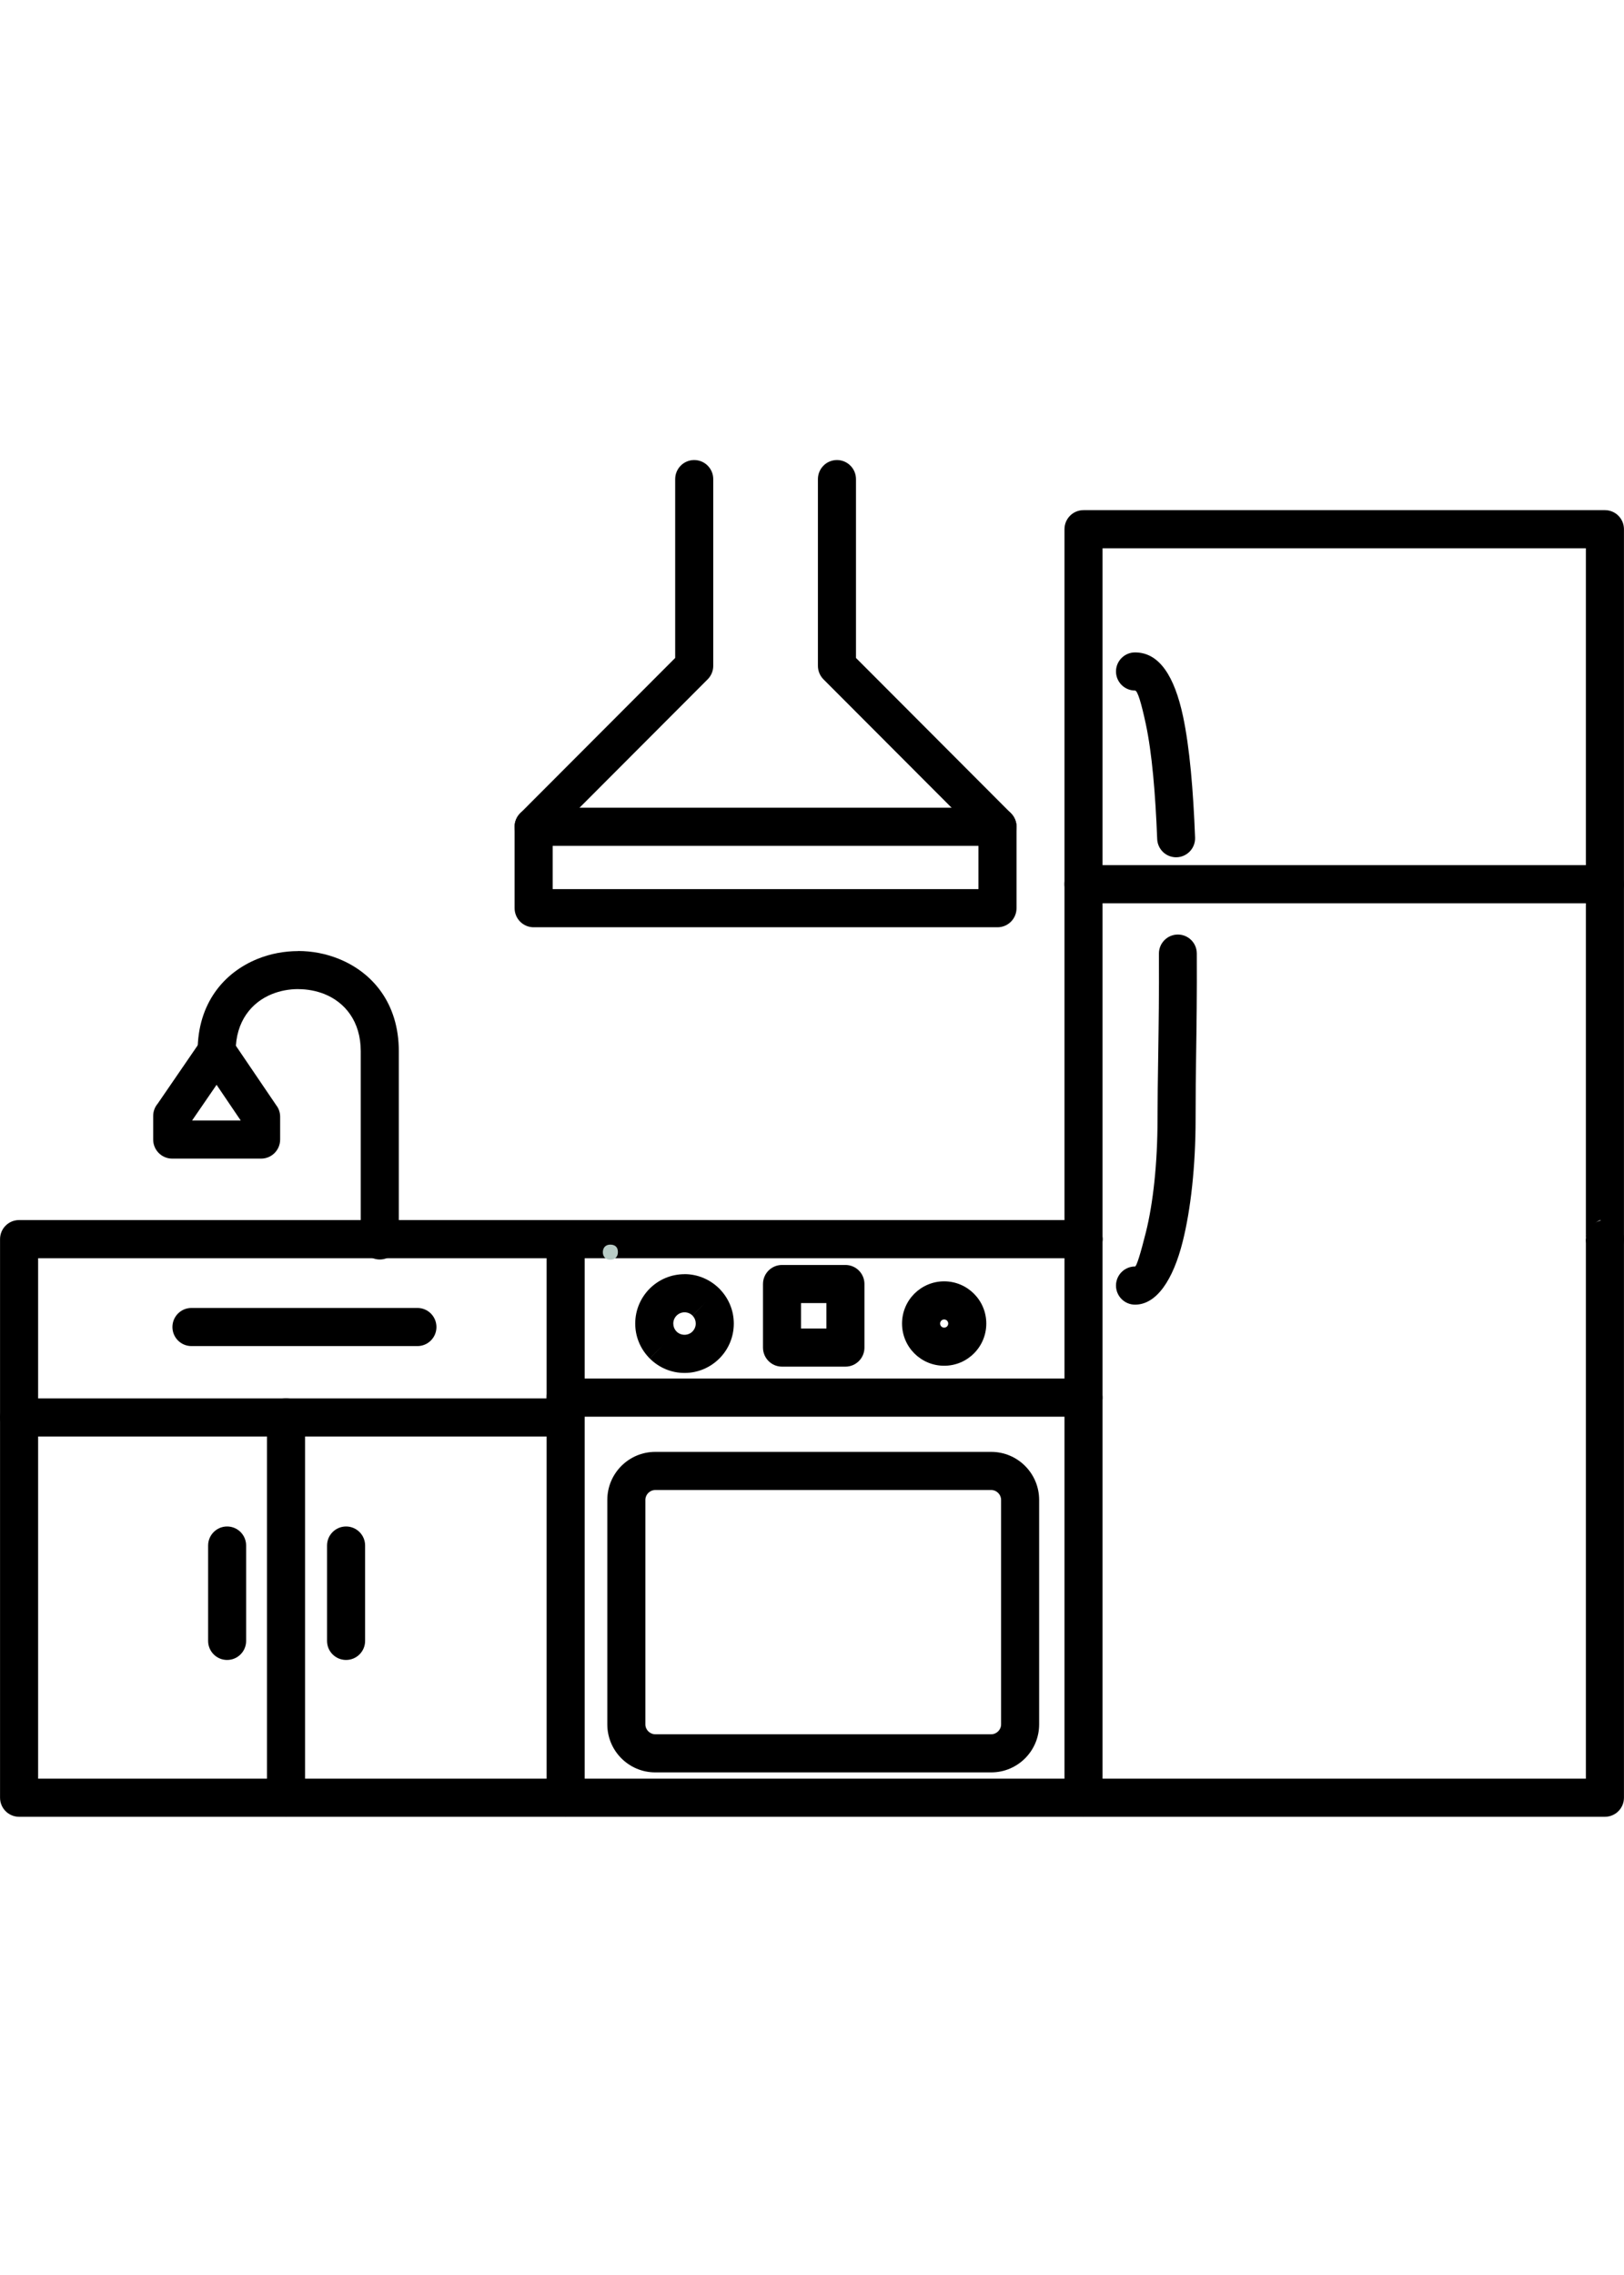
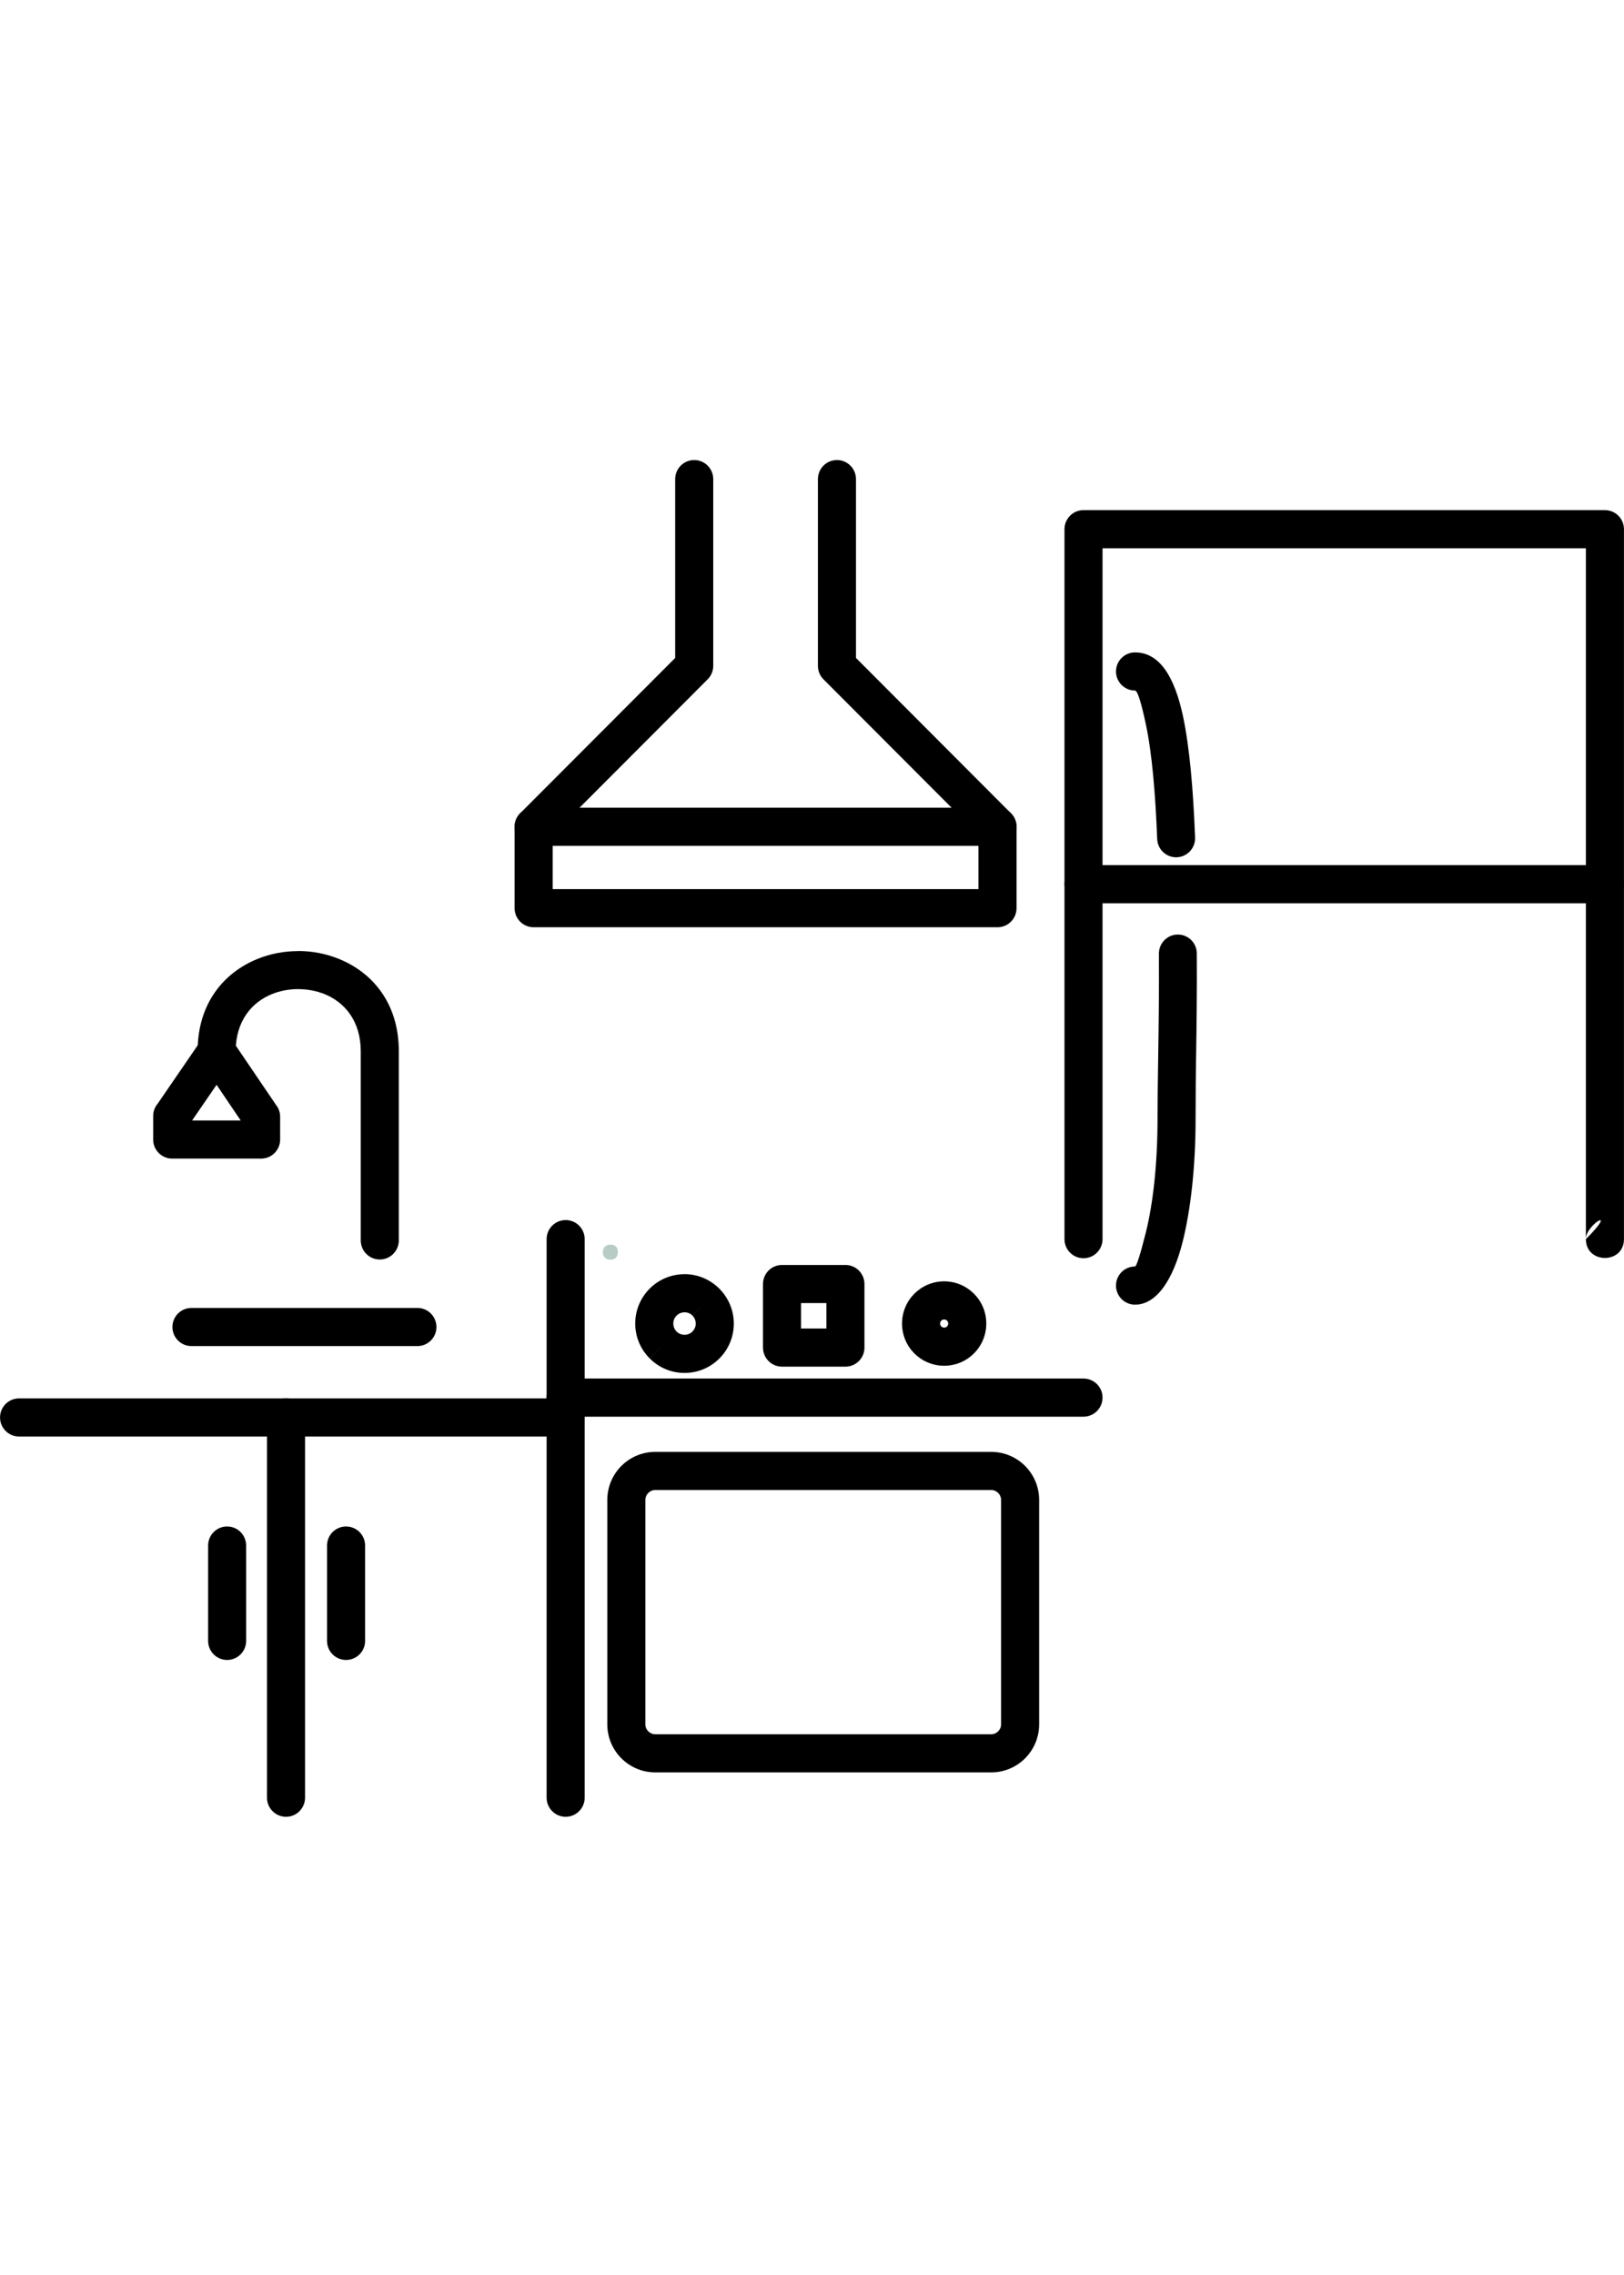
<svg xmlns="http://www.w3.org/2000/svg" width="200" zoomAndPan="magnify" viewBox="0 0 150 210" height="280" preserveAspectRatio="xMidYMid meet" version="1.0">
  <defs>
    <g />
    <clipPath id="3641a6520b">
-       <path d="M 0 112 L 150 112 L 150 167.719 L 0 167.719 Z M 0 112 " clip-rule="nonzero" />
-     </clipPath>
+       </clipPath>
    <clipPath id="f508e15ba6">
      <path d="M 50 112 L 55 112 L 55 167.719 L 50 167.719 Z M 50 112 " clip-rule="nonzero" />
    </clipPath>
    <clipPath id="37ded7dfad">
      <path d="M 98 112 L 102 112 L 102 167.719 L 98 167.719 Z M 98 112 " clip-rule="nonzero" />
    </clipPath>
    <clipPath id="e5defb8a18">
      <path d="M 24 129 L 29 129 L 29 167.719 L 24 167.719 Z M 24 129 " clip-rule="nonzero" />
    </clipPath>
    <clipPath id="b27a9396c5">
      <path d="M 47 42.469 L 94 42.469 L 94 86 L 47 86 Z M 47 42.469 " clip-rule="nonzero" />
    </clipPath>
  </defs>
  <g clip-path="url(#3641a6520b)">
    <path fill="#000000" d="M 100.078 116.145 C 101.047 116.145 101.836 115.355 101.836 114.383 C 101.836 113.41 101.047 112.621 100.078 112.621 L 1.762 112.621 C 0.789 112.621 0.004 113.41 0.004 114.383 L 0.004 165.941 C 0.004 166.914 0.789 167.703 1.762 167.703 L 148.238 167.703 C 149.211 167.703 149.996 166.914 149.996 165.941 L 149.996 114.383 C 149.996 113.41 149.211 112.621 148.238 112.621 C 147.27 112.621 146.48 113.41 146.48 114.383 L 146.48 164.184 L 3.52 164.184 L 3.52 116.145 Z M 100.078 116.145 " fill-opacity="1" fill-rule="nonzero" />
  </g>
  <path fill="#000000" d="M 146.48 114.359 L 146.48 50.613 L 101.836 50.613 L 101.836 114.383 C 101.836 115.355 101.047 116.145 100.078 116.145 C 99.105 116.145 98.32 115.355 98.32 114.383 L 98.32 48.852 C 98.32 47.879 99.105 47.09 100.078 47.09 L 148.238 47.09 C 149.211 47.09 149.996 47.879 149.996 48.852 L 149.996 114.383 C 149.996 116.699 146.48 116.699 146.48 114.383 L 146.48 114.359 L 146.48 114.383 C 149.566 111.289 146.5 112.977 146.48 114.359 Z M 146.48 114.359 " fill-opacity="1" fill-rule="nonzero" />
  <g clip-path="url(#f508e15ba6)">
    <path fill="#000000" d="M 54.004 114.383 C 54.004 113.41 53.219 112.621 52.246 112.621 C 51.277 112.621 50.488 113.41 50.488 114.383 L 50.488 165.941 C 50.488 166.914 51.277 167.703 52.246 167.703 C 53.219 167.703 54.004 166.914 54.004 165.941 Z M 54.004 114.383 " fill-opacity="1" fill-rule="nonzero" />
  </g>
  <g clip-path="url(#37ded7dfad)">
-     <path fill="#000000" d="M 101.836 114.383 C 101.836 113.41 101.047 112.621 100.078 112.621 C 99.105 112.621 98.32 113.41 98.32 114.383 L 98.32 165.941 C 98.32 166.914 99.105 167.703 100.078 167.703 C 101.047 167.703 101.836 166.914 101.836 165.941 Z M 101.836 114.383 " fill-opacity="1" fill-rule="nonzero" />
-   </g>
+     </g>
  <path fill="#000000" d="M 60.52 160.086 L 91.555 160.086 C 91.805 160.086 92.031 159.98 92.195 159.816 C 92.363 159.648 92.465 159.422 92.465 159.172 L 92.465 138.453 C 92.465 138.203 92.363 137.977 92.195 137.809 C 92.031 137.645 91.805 137.539 91.555 137.539 L 60.52 137.539 C 60.273 137.539 60.043 137.645 59.879 137.809 C 59.711 137.977 59.609 138.203 59.609 138.453 L 59.609 159.172 C 59.609 159.422 59.711 159.648 59.879 159.816 C 60.043 159.98 60.273 160.086 60.52 160.086 Z M 91.555 163.605 L 60.52 163.605 C 59.301 163.605 58.195 163.109 57.391 162.305 C 56.59 161.504 56.094 160.395 56.094 159.172 L 56.094 138.453 C 56.094 137.23 56.59 136.121 57.391 135.32 C 58.195 134.516 59.301 134.02 60.52 134.02 L 91.555 134.02 C 92.773 134.02 93.883 134.516 94.684 135.32 C 95.484 136.121 95.98 137.23 95.98 138.453 L 95.98 159.172 C 95.98 160.395 95.484 161.504 94.684 162.305 C 93.883 163.109 92.773 163.605 91.555 163.605 Z M 91.555 163.605 " fill-opacity="1" fill-rule="nonzero" />
  <path fill="#000000" d="M 63.227 117.613 C 64.473 117.613 65.609 118.125 66.438 118.949 L 66.441 118.953 L 66.445 118.949 C 66.484 118.992 66.523 119.035 66.559 119.078 C 67.316 119.895 67.777 120.984 67.777 122.176 C 67.777 123.434 67.27 124.574 66.445 125.398 C 65.621 126.223 64.484 126.734 63.227 126.734 C 61.973 126.734 60.836 126.223 60.016 125.398 L 61.25 124.152 L 60.008 125.398 C 59.969 125.359 59.93 125.316 59.898 125.277 C 59.137 124.461 58.672 123.371 58.672 122.176 C 58.672 120.914 59.184 119.777 60.008 118.949 C 60.832 118.125 61.969 117.617 63.227 117.617 Z M 65.203 120.195 L 63.957 121.434 C 63.777 121.25 63.516 121.137 63.227 121.137 C 62.941 121.137 62.68 121.254 62.492 121.441 C 62.305 121.629 62.188 121.887 62.188 122.176 C 62.188 122.438 62.285 122.676 62.438 122.855 L 62.492 122.906 L 62.488 122.91 C 62.676 123.098 62.938 123.211 63.227 123.211 C 63.512 123.211 63.773 123.098 63.957 122.91 C 64.145 122.719 64.262 122.461 64.262 122.176 C 64.262 121.91 64.168 121.676 64.016 121.496 L 63.957 121.441 Z M 65.203 120.195 " fill-opacity="1" fill-rule="nonzero" />
  <path fill="#000000" d="M 87.207 118.277 C 88.281 118.277 89.254 118.715 89.957 119.418 C 90.664 120.125 91.098 121.098 91.098 122.176 C 91.098 123.25 90.664 124.227 89.957 124.93 C 89.254 125.637 88.281 126.07 87.207 126.07 C 86.133 126.07 85.16 125.637 84.453 124.93 C 83.75 124.227 83.316 123.25 83.316 122.176 C 83.316 121.098 83.75 120.125 84.453 119.418 C 85.16 118.715 86.133 118.277 87.207 118.277 Z M 87.473 121.906 C 87.406 121.84 87.309 121.797 87.207 121.797 C 87.102 121.797 87.008 121.84 86.941 121.906 C 86.875 121.977 86.832 122.07 86.832 122.176 C 86.832 122.277 86.875 122.371 86.941 122.441 C 87.008 122.508 87.102 122.551 87.207 122.551 C 87.309 122.551 87.406 122.508 87.473 122.441 C 87.539 122.371 87.582 122.277 87.582 122.176 C 87.582 122.07 87.539 121.977 87.473 121.906 Z M 87.473 121.906 " fill-opacity="1" fill-rule="nonzero" />
  <path fill="#000000" d="M 52.246 127.25 C 51.277 127.25 50.488 128.035 50.488 129.008 C 50.488 129.98 51.277 130.77 52.246 130.77 L 100.078 130.77 C 101.047 130.77 101.836 129.98 101.836 129.008 C 101.836 128.035 101.047 127.25 100.078 127.25 Z M 52.246 127.25 " fill-opacity="1" fill-rule="nonzero" />
  <path fill="#000000" d="M 72.23 116.766 L 78.09 116.766 C 79.059 116.766 79.844 117.555 79.844 118.523 L 79.844 124.395 C 79.844 125.363 79.059 126.152 78.09 126.152 L 72.23 126.152 C 71.258 126.152 70.473 125.363 70.473 124.395 L 70.473 118.523 C 70.473 117.555 71.258 116.766 72.23 116.766 Z M 76.332 120.285 L 73.988 120.285 L 73.988 122.633 L 76.332 122.633 Z M 76.332 120.285 " fill-opacity="1" fill-rule="nonzero" />
  <path fill="#000000" d="M 1.762 129.082 C 0.789 129.082 0.004 129.871 0.004 130.844 C 0.004 131.812 0.789 132.602 1.762 132.602 L 52.246 132.602 C 53.219 132.602 54.004 131.812 54.004 130.844 C 54.004 129.871 53.219 129.082 52.246 129.082 Z M 1.762 129.082 " fill-opacity="1" fill-rule="nonzero" />
  <g clip-path="url(#e5defb8a18)">
    <path fill="#000000" d="M 24.66 165.941 C 24.66 166.914 25.449 167.703 26.418 167.703 C 27.391 167.703 28.176 166.914 28.176 165.941 L 28.176 130.844 C 28.176 129.871 27.391 129.082 26.418 129.082 C 25.449 129.082 24.66 129.871 24.66 130.844 Z M 24.66 165.941 " fill-opacity="1" fill-rule="nonzero" />
  </g>
  <path fill="#000000" d="M 18.254 97.031 C 18.254 98.004 19.039 98.793 20.012 98.793 C 20.98 98.793 21.77 98.004 21.77 97.031 C 21.77 94.273 23.238 92.52 25.117 91.762 C 25.883 91.453 26.715 91.301 27.543 91.301 L 27.543 91.305 C 28.387 91.305 29.219 91.461 29.973 91.762 C 31.852 92.52 33.32 94.273 33.32 97.031 L 33.32 114.5 C 33.32 115.473 34.105 116.262 35.078 116.262 C 36.047 116.262 36.836 115.473 36.836 114.5 L 36.836 97.031 C 36.836 92.605 34.398 89.758 31.277 88.504 C 30.09 88.027 28.812 87.785 27.543 87.785 L 27.543 87.793 C 26.266 87.793 24.988 88.031 23.812 88.504 C 20.691 89.758 18.254 92.605 18.254 97.031 Z M 18.254 97.031 " fill-opacity="1" fill-rule="nonzero" />
  <path fill="#000000" d="M 21.551 96.184 L 25.566 102.098 L 25.57 102.094 C 25.777 102.395 25.875 102.742 25.875 103.082 L 25.875 105.188 C 25.875 106.16 25.09 106.949 24.117 106.949 L 15.906 106.949 C 14.934 106.949 14.148 106.16 14.148 105.188 L 14.148 103.016 C 14.148 102.582 14.305 102.184 14.566 101.875 L 18.57 96.039 L 20.012 97.031 L 18.562 96.035 C 19.113 95.234 20.207 95.031 21.008 95.582 C 21.242 95.742 21.426 95.949 21.551 96.184 Z M 22.234 103.43 L 20.004 100.137 L 17.742 103.43 Z M 22.234 103.43 " fill-opacity="1" fill-rule="nonzero" />
  <path fill="#000000" d="M 100.078 79.855 C 99.105 79.855 98.32 80.645 98.32 81.617 C 98.32 82.59 99.105 83.379 100.078 83.379 L 148.238 83.379 C 149.211 83.379 149.996 82.59 149.996 81.617 C 149.996 80.645 149.211 79.855 148.238 79.855 Z M 100.078 79.855 " fill-opacity="1" fill-rule="nonzero" />
  <path fill="#000000" d="M 104.836 116.906 C 103.867 116.906 103.078 117.695 103.078 118.668 C 103.078 119.641 103.867 120.43 104.836 120.43 C 106.805 120.43 108.348 118.188 109.246 114.582 C 109.977 111.664 110.43 107.672 110.43 103.309 C 110.43 100.758 110.453 99.094 110.48 97.34 C 110.52 94.66 110.562 91.805 110.543 88.012 C 110.539 87.043 109.754 86.262 108.785 86.266 C 107.82 86.27 107.039 87.059 107.043 88.027 C 107.062 91.777 107.02 94.625 106.98 97.297 C 106.945 99.523 106.914 101.652 106.914 103.309 C 106.914 107.395 106.504 111.082 105.844 113.73 C 105.352 115.691 104.98 116.906 104.836 116.906 Z M 106.883 77.441 C 106.918 78.41 107.727 79.168 108.695 79.133 C 109.66 79.098 110.418 78.285 110.383 77.316 C 110.215 72.93 109.879 68.977 109.266 66.105 C 108.484 62.461 107.102 60.223 104.836 60.223 C 103.867 60.223 103.078 61.012 103.078 61.98 C 103.078 62.953 103.867 63.742 104.836 63.742 C 105.074 63.742 105.422 64.918 105.832 66.836 C 106.406 69.52 106.719 73.266 106.883 77.441 Z M 106.883 77.441 " fill-opacity="1" fill-rule="nonzero" />
  <path fill="#000000" d="M 33.723 142.664 C 33.723 141.695 32.934 140.906 31.965 140.906 C 30.992 140.906 30.207 141.695 30.207 142.664 L 30.207 151.469 C 30.207 152.441 30.992 153.227 31.965 153.227 C 32.934 153.227 33.723 152.441 33.723 151.469 Z M 33.723 142.664 " fill-opacity="1" fill-rule="nonzero" />
  <path fill="#000000" d="M 22.734 142.664 C 22.734 141.695 21.949 140.906 20.977 140.906 C 20.008 140.906 19.223 141.695 19.223 142.664 L 19.223 151.469 C 19.223 152.441 20.008 153.227 20.977 153.227 C 21.949 153.227 22.734 152.441 22.734 151.469 Z M 22.734 142.664 " fill-opacity="1" fill-rule="nonzero" />
  <path fill="#000000" d="M 17.684 120.734 C 16.711 120.734 15.926 121.523 15.926 122.496 C 15.926 123.465 16.711 124.254 17.684 124.254 L 38.555 124.254 C 39.527 124.254 40.312 123.465 40.312 122.496 C 40.312 121.523 39.527 120.734 38.555 120.734 Z M 17.684 120.734 " fill-opacity="1" fill-rule="nonzero" />
  <g clip-path="url(#b27a9396c5)">
    <path fill="#000000" d="M 79.062 44.227 C 79.062 43.254 78.273 42.465 77.305 42.465 C 76.332 42.465 75.547 43.254 75.547 44.227 L 75.547 61.461 C 75.547 61.949 75.742 62.387 76.059 62.707 L 90.375 77.043 L 90.375 82.074 L 51.047 82.074 L 51.047 77.043 L 65.363 62.707 C 65.68 62.387 65.879 61.949 65.879 61.461 L 65.879 44.227 C 65.879 43.254 65.09 42.465 64.121 42.465 C 63.148 42.465 62.363 43.254 62.363 44.227 L 62.363 60.734 L 48.047 75.07 C 47.703 75.414 47.531 75.863 47.531 76.316 L 47.531 83.832 C 47.531 84.805 48.316 85.594 49.289 85.594 L 92.133 85.594 C 93.105 85.594 93.891 84.805 93.891 83.832 L 93.891 76.316 C 93.891 75.863 93.719 75.414 93.375 75.07 L 79.062 60.734 Z M 79.062 44.227 " fill-opacity="1" fill-rule="nonzero" />
  </g>
  <path fill="#000000" d="M 49.289 74.555 C 48.316 74.555 47.531 75.344 47.531 76.316 C 47.531 77.289 48.316 78.078 49.289 78.078 L 92.133 78.078 C 93.105 78.078 93.891 77.289 93.891 76.316 C 93.891 75.344 93.105 74.555 92.133 74.555 Z M 49.289 74.555 " fill-opacity="1" fill-rule="nonzero" />
  <g fill="#b8ccc6" fill-opacity="1">
    <g transform="translate(55.322, 116.2)">
      <g>
        <path d="M 1.047 0.078 C 0.816 0.078 0.645 0.008 0.531 -0.125 C 0.414 -0.258 0.359 -0.422 0.359 -0.609 C 0.359 -0.805 0.414 -0.973 0.531 -1.109 C 0.656 -1.242 0.828 -1.312 1.047 -1.312 C 1.266 -1.312 1.438 -1.254 1.562 -1.141 C 1.688 -1.023 1.75 -0.852 1.75 -0.625 C 1.75 -0.406 1.688 -0.234 1.562 -0.109 C 1.445 0.016 1.273 0.078 1.047 0.078 Z M 1.047 0.078 " />
      </g>
    </g>
  </g>
</svg>